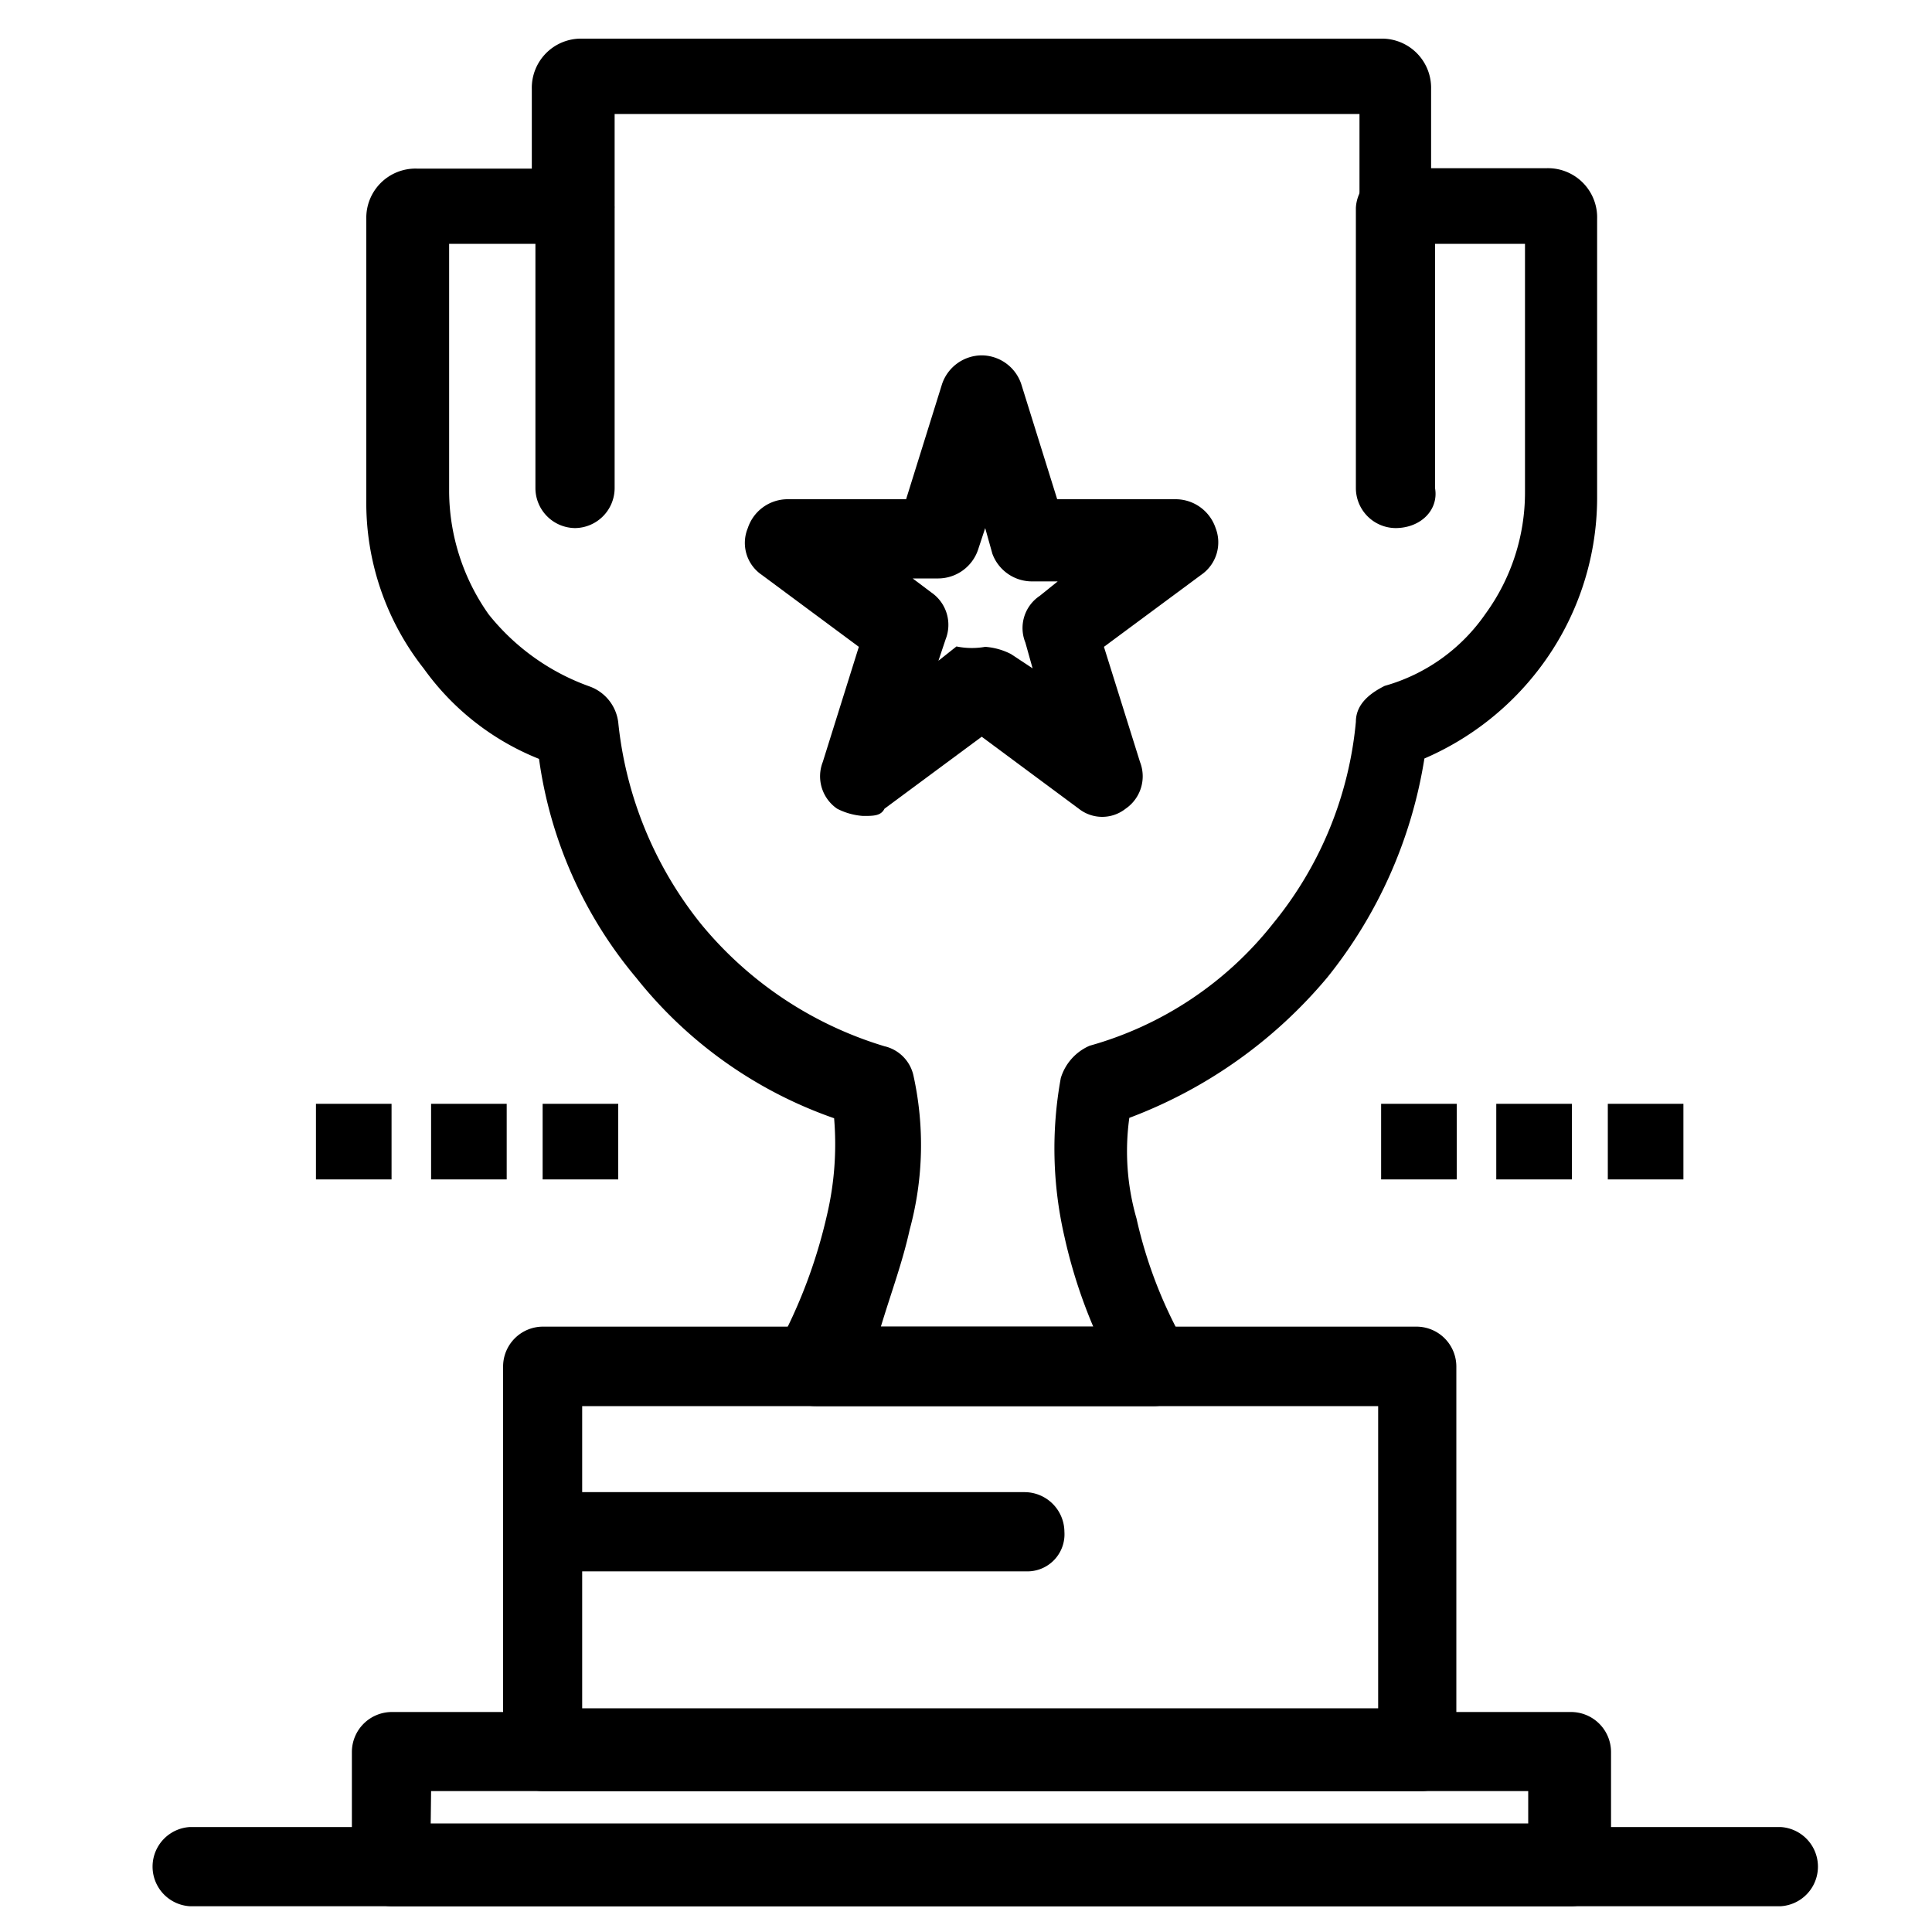
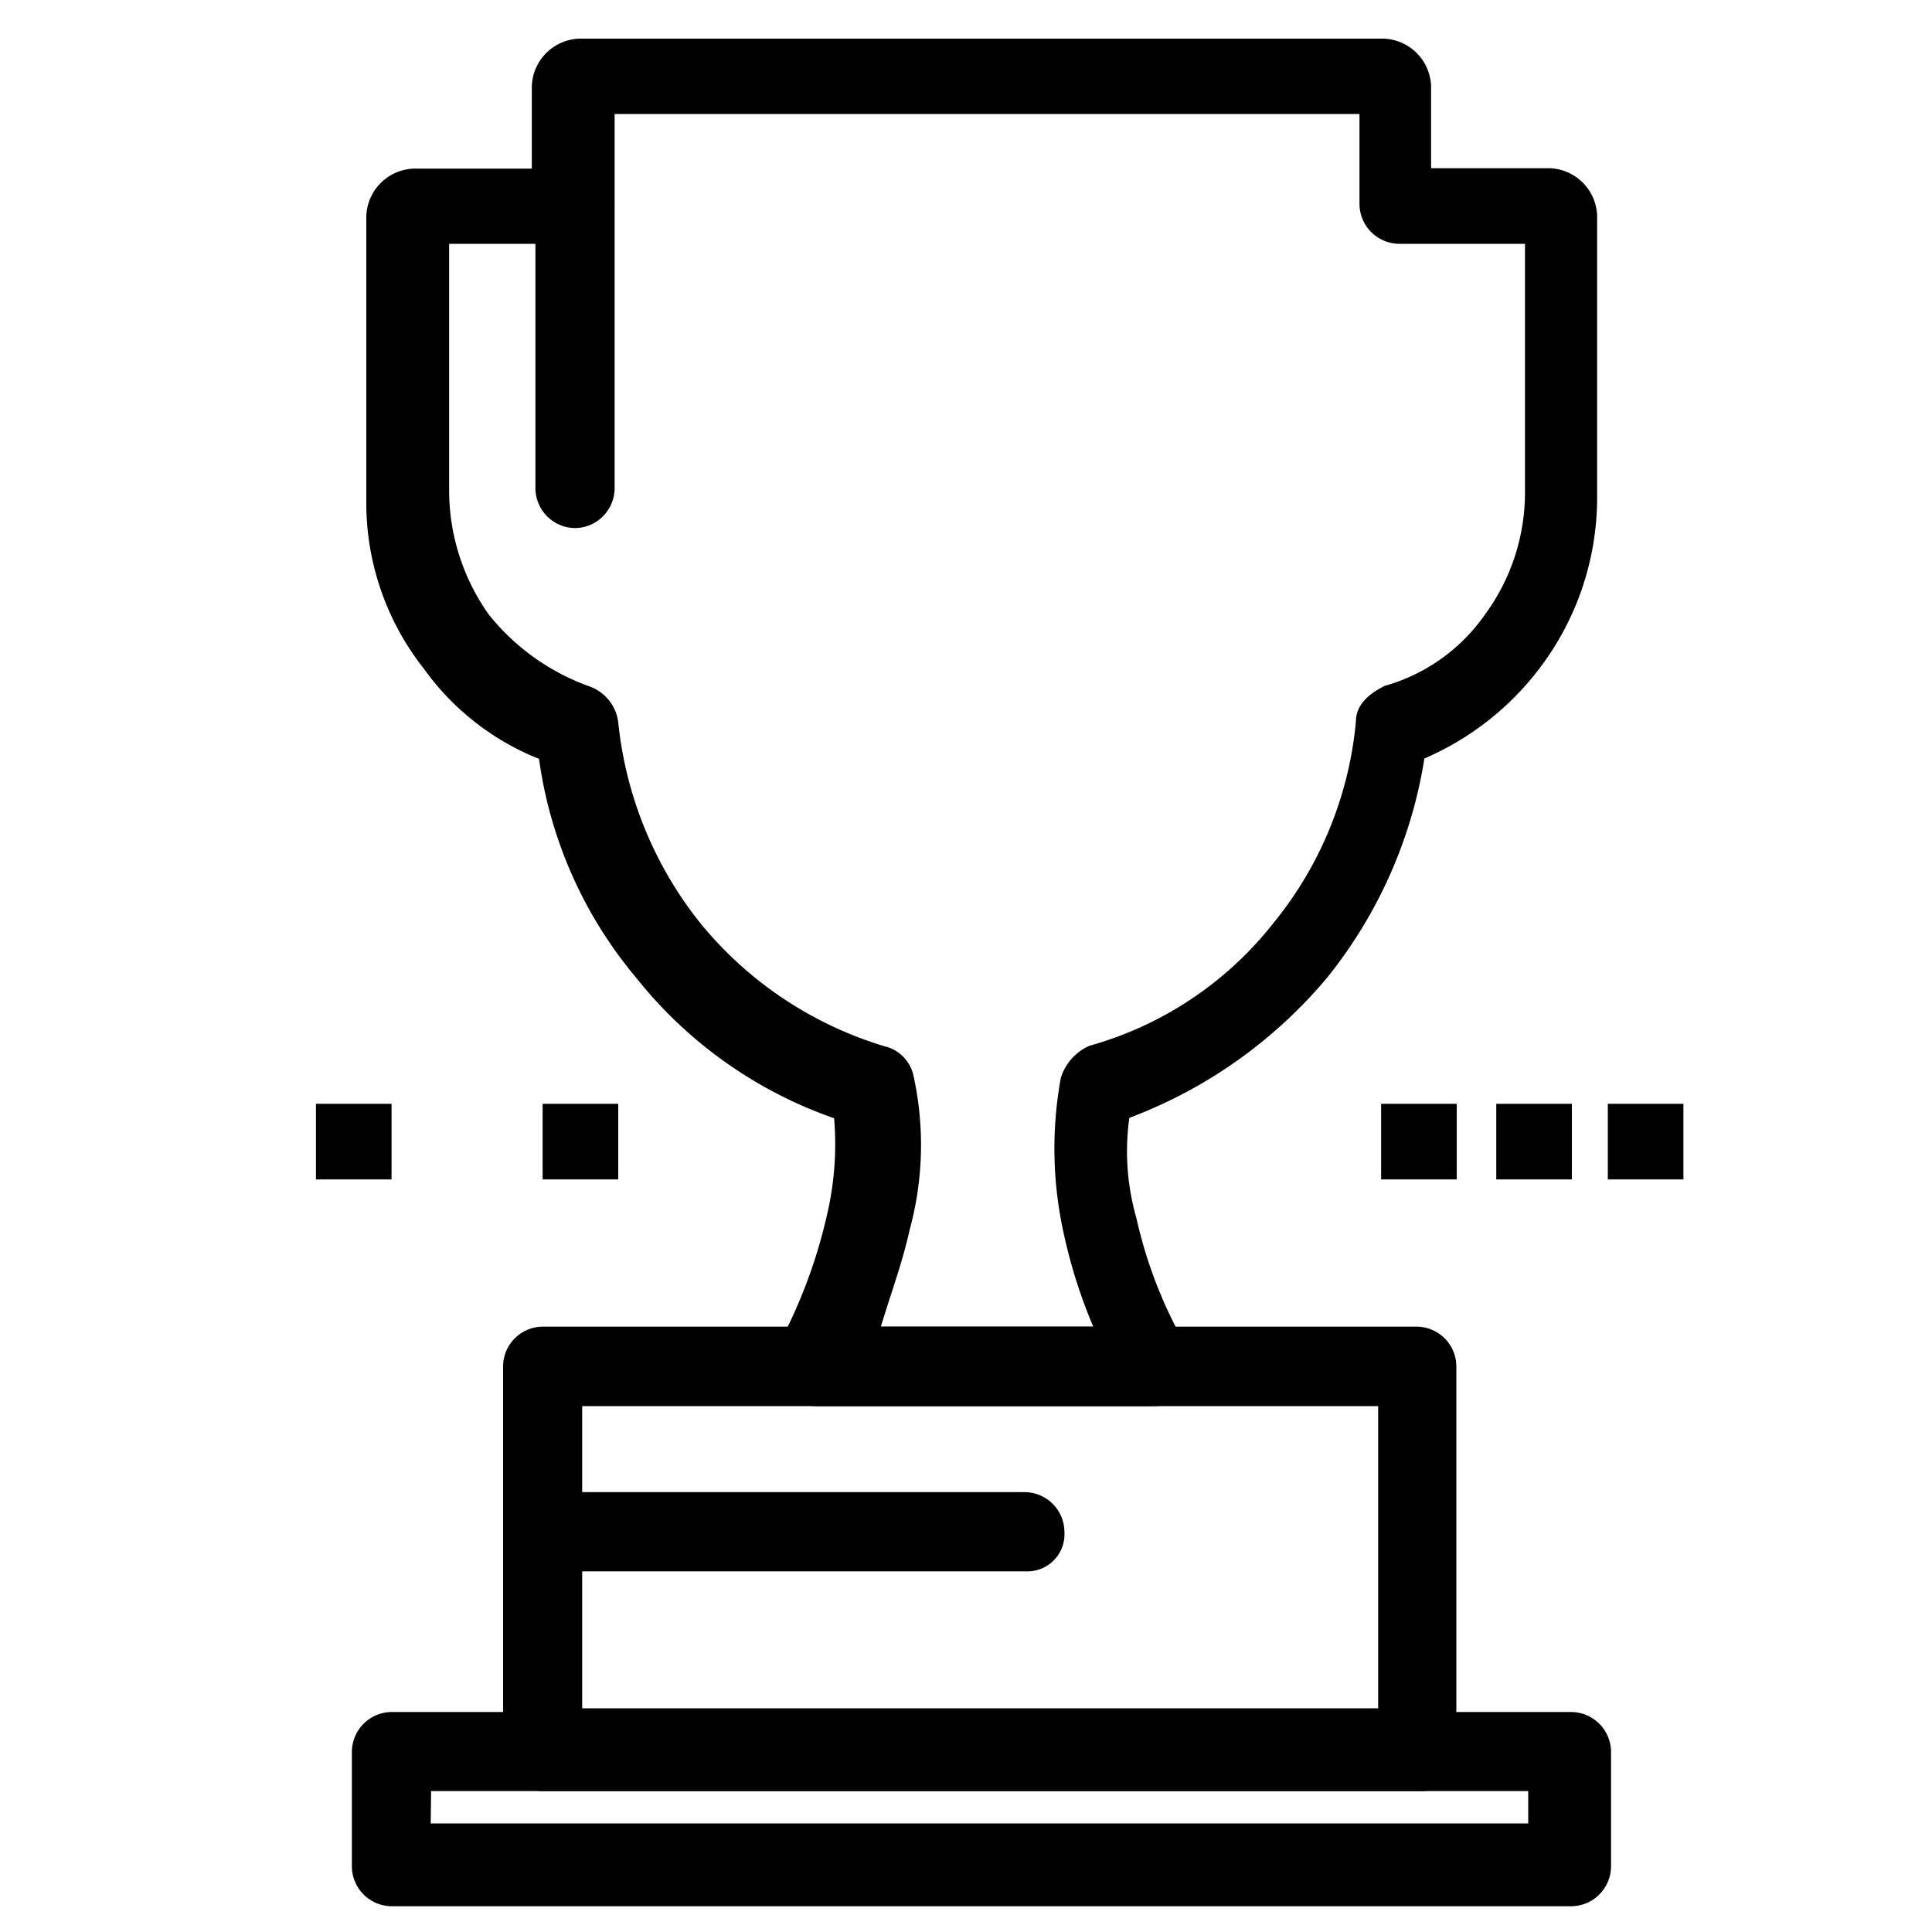
<svg xmlns="http://www.w3.org/2000/svg" viewBox="0 0 150 150">
  <g id="_1" data-name="1">
    <g id="D_-_31_cup_trophy_prize_achievement" data-name="D - 31, cup, trophy, prize, achievement">
-       <path d="M138.24,148H14.75a3.08,3.08,0,0,1,0-6.15H138.24a3.08,3.08,0,0,1,0,6.15Z" />
      <path d="M89.63,109.17H63.36a3.44,3.44,0,0,1-2.79-1.4,3.85,3.85,0,0,1-.28-3.08A40.07,40.07,0,0,0,64.2,94.36h0a24,24,0,0,0,.56-7.54A33.83,33.83,0,0,1,49.4,75.92a33.53,33.53,0,0,1-7.55-17,20.17,20.17,0,0,1-8.94-7,20.78,20.78,0,0,1-4.47-13.13V17a3.82,3.82,0,0,1,3.91-3.91h8.94V6.91A3.82,3.82,0,0,1,45.2,3h62a3.82,3.82,0,0,1,3.91,3.91v6.15h8.94A3.82,3.82,0,0,1,124,17V38.76a21.92,21.92,0,0,1-4.47,13.13,22.29,22.29,0,0,1-8.94,7,36.15,36.15,0,0,1-7.54,17,37,37,0,0,1-15.37,10.9,18.87,18.87,0,0,0,.56,7.82,35.21,35.21,0,0,0,3.91,10,3,3,0,0,1,0,3.08A2.94,2.94,0,0,1,89.63,109.17ZM68.39,103H84.88a40,40,0,0,1-2.24-7,30.46,30.46,0,0,1-.28-12.3,4,4,0,0,1,2.24-2.51,27.61,27.61,0,0,0,14.25-9.5,28.92,28.92,0,0,0,6.42-15.65c0-1.39,1.12-2.23,2.24-2.79a14.17,14.17,0,0,0,7.82-5.59,16,16,0,0,0,3.07-9.5V18.93h-9.78a3.11,3.11,0,0,1-3.07-3.08v-7H47.72v7a3.11,3.11,0,0,1-3.07,3.08H34.87V38.2a16.67,16.67,0,0,0,3.07,9.5,17.59,17.59,0,0,0,7.82,5.59A3.4,3.4,0,0,1,48,56.08a29.82,29.82,0,0,0,6.42,15.65,29.41,29.41,0,0,0,14.25,9.5,3,3,0,0,1,2.24,2.23,25,25,0,0,1-.28,12C70.07,98,69.23,100.23,68.39,103Z" />
      <path d="M110.3,139.06H42.13A3.1,3.1,0,0,1,39.06,136v-29.9A3.1,3.1,0,0,1,42.13,103H110a3.1,3.1,0,0,1,3.07,3.07V136A2.71,2.71,0,0,1,110.3,139.06Zm-65.1-6.43H107V109.17H45.2Z" />
      <path d="M122,148H30.4a3.11,3.11,0,0,1-3.08-3.07V136a3.11,3.11,0,0,1,3.08-3.08H122a3.11,3.11,0,0,1,3.08,3.08v8.94A3.11,3.11,0,0,1,122,148Zm-88.56-6.43h85.21v-2.51H33.47Z" />
-       <path d="M67,63.35a5.19,5.19,0,0,1-2-.56,3.05,3.05,0,0,1-1.12-3.63l2.8-8.94-7.54-5.59A3,3,0,0,1,58.06,41a3.26,3.26,0,0,1,3.07-2.24h9.22l2.79-8.94a3.27,3.27,0,0,1,3.08-2.23h0a3.26,3.26,0,0,1,3.07,2.23l2.79,8.94H91.3A3.28,3.28,0,0,1,94.38,41a3.06,3.06,0,0,1-1.12,3.63l-7.55,5.59,2.8,8.94a3.05,3.05,0,0,1-1.12,3.63,2.93,2.93,0,0,1-3.63,0L76.22,57.2l-7.55,5.59C68.39,63.35,67.83,63.35,67,63.35Zm9.49-13.13a5.19,5.19,0,0,1,2,.56l1.68,1.11-.56-2a3,3,0,0,1,1.12-3.63l1.39-1.12h-2A3.28,3.28,0,0,1,77.05,43l-.56-2-.55,1.67a3.28,3.28,0,0,1-3.08,2.24h-2L72.31,46a3.05,3.05,0,0,1,1.11,3.63l-.56,1.67,1.4-1.11A5.92,5.92,0,0,0,76.49,50.22Z" />
-       <path d="M108.34,41a3.11,3.11,0,0,1-3.07-3.08V16.13a3.08,3.08,0,0,1,6.15,0V37.92C111.7,39.6,110.3,41,108.34,41Z" />
      <path d="M44.65,41a3.11,3.11,0,0,1-3.08-3.08V16.13a3.08,3.08,0,0,1,6.15,0V37.92A3.11,3.11,0,0,1,44.65,41Z" />
      <path d="M79.85,122H42.13a3.08,3.08,0,0,1,0-6.15H79.57a3.1,3.1,0,0,1,3.07,3.07A2.88,2.88,0,0,1,79.85,122Z" />
      <rect x="42.13" y="85.7" width="5.87" height="5.87" />
-       <rect x="33.47" y="85.7" width="5.87" height="5.87" />
      <rect x="24.53" y="85.7" width="5.87" height="5.87" />
      <rect x="124.83" y="85.7" width="5.87" height="5.87" />
      <rect x="116.17" y="85.7" width="5.87" height="5.87" />
      <rect x="107.23" y="85.7" width="5.87" height="5.87" />
    </g>
  </g>
</svg>